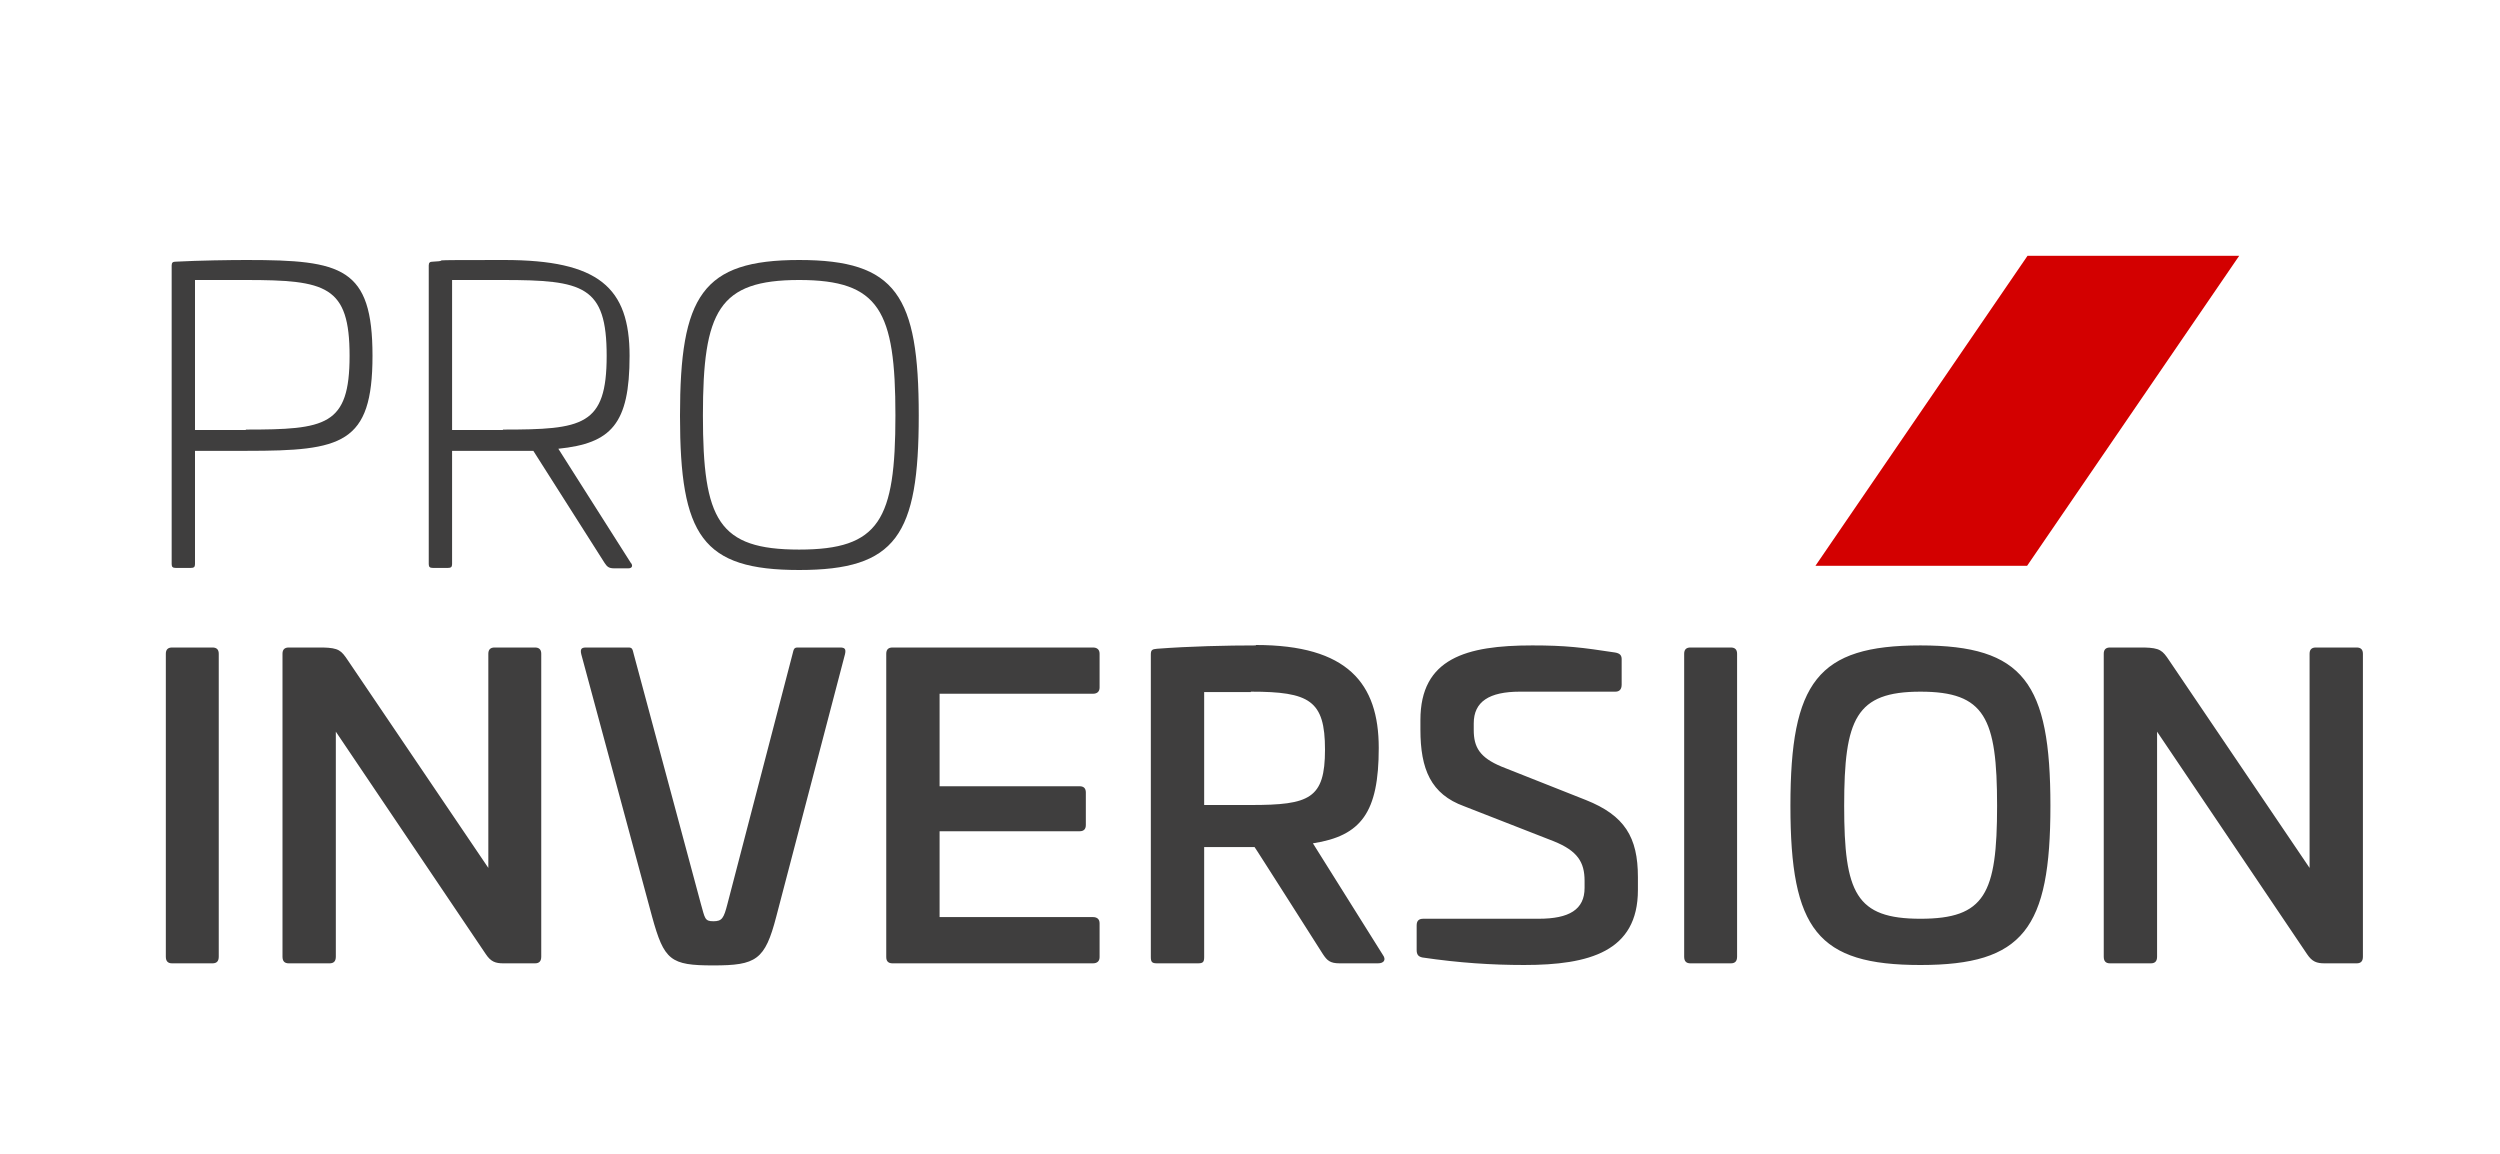
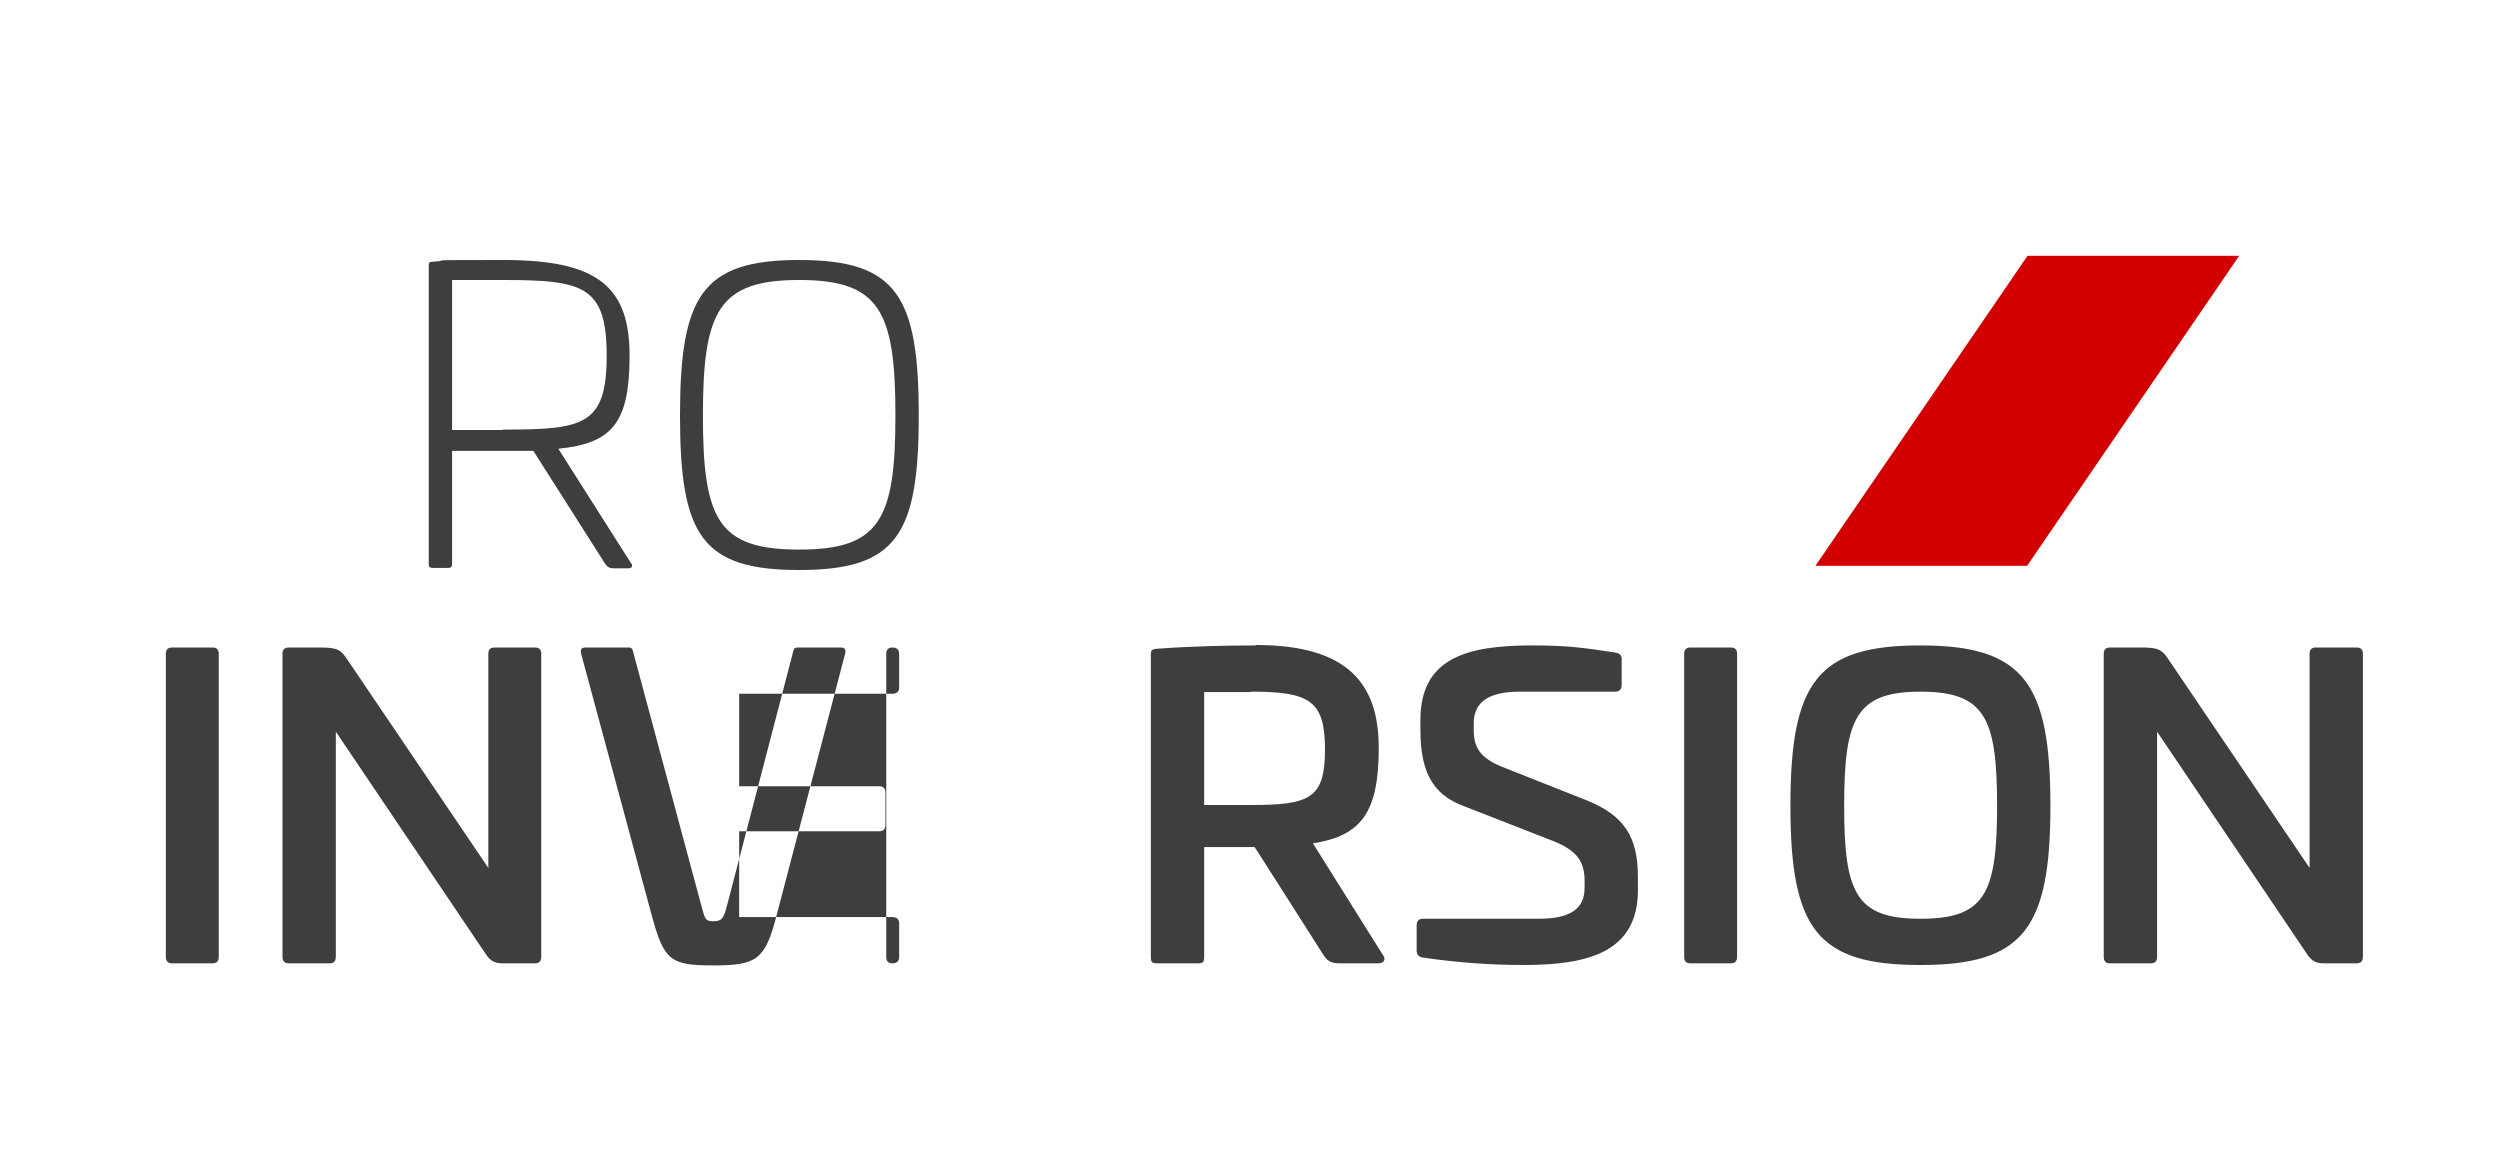
<svg xmlns="http://www.w3.org/2000/svg" viewBox="0 0 600 277">
  <defs>
    <style>      .cls-1, .cls-2 {        fill: #3f3e3e;      }      .cls-3 {        fill: #d30000;      }      .cls-3, .cls-2 {        fill-rule: evenodd;      }    </style>
  </defs>
  <g>
    <g id="Capa_1">
-       <path class="cls-1" d="M59.3,62.4c-4.1,0-11.4.1-17.1.4-.7,0-1,.2-1,.9v71.7c0,.7.3.9,1,.9h3.6c.7,0,1-.2,1-.9v-27.2h12.5c22.7,0,30.1-1.6,30.1-22.8s-7.3-23-30.1-23h0ZM59,103.2h-12.2v-36h12.2c19.3,0,24.9,1.4,24.9,18.2s-5.7,17.7-24.9,17.7Z" />
      <path class="cls-1" d="M151.4,135.1l-17.4-27.4c12.7-1.3,17.1-5.9,17.1-22.3s-7.4-23-30.1-23-11.4.1-17.1.4c-.7,0-1,.2-1,.9v71.7c0,.7.3.9,1,.9h3.6c.7,0,1-.2,1-.9v-27.2h19.5l17.1,26.9c.6.9,1,1.3,2.3,1.3h3.4c.9,0,1.1-.6.7-1.2h0ZM120.7,103.2h-12.2v-36h12.2c19.3,0,24.9,1.4,24.9,18.2s-5.7,17.7-24.9,17.7Z" />
      <path class="cls-1" d="M191.8,62.4c-23.3,0-28.6,8.6-28.6,37.4s5.3,37,28.6,37,28.7-8.3,28.7-37.1-5.4-37.3-28.7-37.3ZM191.8,131.9c-19.4,0-23.1-7.1-23.1-32.2s3.8-32.5,23.1-32.5,23.1,7.4,23.1,32.5-3.8,32.2-23.1,32.2Z" />
-       <path class="cls-2" d="M41.3,155.4c-1,0-1.5.5-1.5,1.5v72.7c0,1.1.5,1.6,1.5,1.6h9.7c1,0,1.5-.5,1.5-1.6v-72.7c0-1-.5-1.5-1.5-1.5h-9.7ZM118.7,155.4c-1,0-1.5.5-1.5,1.5v51.4l-33.7-49.8c-1.6-2.4-2.2-3-6-3.1h-8.2c-1,0-1.5.5-1.5,1.5v72.7c0,1.1.5,1.6,1.5,1.6h9.8c1,0,1.5-.5,1.5-1.6v-54l36,53.4c1.2,1.8,2.3,2.2,4.2,2.2h7.6c1,0,1.5-.5,1.5-1.6v-72.7c0-1-.5-1.5-1.5-1.5h-9.7ZM140.7,155.4c-1.1,0-1.5.3-1.2,1.6l17,63c2.9,10.5,4.4,11.7,14.7,11.7s12.4-1.3,15.1-11.7l16.5-63c.3-1.3-.1-1.6-1.2-1.6h-10.1c-.9,0-1,.3-1.3,1.6l-15.6,59.9c-.9,3.5-1.3,4.2-3.4,4.2s-2-.7-3-4.2l-16.1-59.9c-.3-1.3-.4-1.6-1.3-1.6h-10.1ZM214.2,155.4c-1,0-1.5.5-1.5,1.5v72.8c0,1,.5,1.5,1.5,1.5h48.1c1,0,1.6-.5,1.6-1.5v-8.1c0-1-.6-1.5-1.6-1.5h-36.8v-20.6h33.6c1,0,1.5-.5,1.5-1.5v-7.8c0-1-.5-1.5-1.5-1.5h-33.6v-22.2h36.8c1,0,1.6-.5,1.6-1.5v-8.1c0-1-.6-1.5-1.6-1.5h-48.1,0ZM301.4,154.9c-6.9,0-15.8.2-23.7.8-1.2.1-1.5.3-1.5,1.4v72.6c0,1.2.3,1.5,1.5,1.5h9.8c1.2,0,1.5-.3,1.5-1.5v-26.4h12.1c0-.1,16.4,25.7,16.4,25.7,1,1.5,1.7,2.2,4,2.2h9.2c1.5,0,2-.9,1.2-2l-16.8-26.8c11.6-1.8,15.8-7.4,15.8-22.9s-7.5-24.7-29.5-24.7h0ZM300.2,166c14.1,0,17.8,2.1,17.8,13.9s-3.7,13.3-17.8,13.3h-11.2v-27.1h11.2ZM367.7,154.9c-15.8,0-26.8,3.1-26.8,17.9v2.3c0,9.5,2.5,15.5,10.5,18.4l21.5,8.4c5.7,2.3,7.4,5,7.4,9.5v1.7c0,5.2-3.7,7.4-11,7.4h-27.7c-1.1,0-1.6.5-1.6,1.6v5.9c0,1.1.4,1.6,1.4,1.8,8.8,1.3,16.7,1.8,24.4,1.8,15.6,0,27.3-3.2,27.3-18v-3.1c0-9.6-3.2-14.8-12.5-18.5l-20.2-8c-5.3-2.2-6.7-4.7-6.7-8.8v-1.6c0-5.2,3.7-7.6,11.1-7.6h22.9c1,0,1.5-.6,1.5-1.7v-6.1c0-.9-.4-1.4-1.6-1.6-7.9-1.2-11.7-1.7-20-1.7h0ZM405.7,155.4c-1,0-1.5.5-1.5,1.5v72.7c0,1.1.5,1.6,1.5,1.6h9.7c1,0,1.5-.5,1.5-1.6v-72.7c0-1-.5-1.5-1.5-1.5h-9.7ZM460.9,154.9c-24.7,0-31.2,8.8-31.2,38.5s6.5,38.2,31.2,38.2,31.2-8.7,31.2-38.2-6.4-38.5-31.2-38.5h0ZM460.9,166c15.5,0,18.4,6.3,18.4,27.4s-2.9,27.1-18.4,27.1-18.3-6.2-18.3-27.1,2.8-27.4,18.3-27.4h0ZM555.8,155.4c-1,0-1.5.5-1.5,1.5v51.4l-33.7-49.8c-1.6-2.4-2.2-3-6-3.1h-8.2c-1,0-1.5.5-1.5,1.5v72.7c0,1.1.5,1.6,1.5,1.6h9.8c1,0,1.5-.5,1.5-1.6v-54l36,53.4c1.2,1.8,2.3,2.2,4.2,2.2h7.7c1,0,1.5-.5,1.5-1.6v-72.7c0-1-.5-1.5-1.5-1.5h-9.7Z" />
+       <path class="cls-2" d="M41.3,155.4c-1,0-1.5.5-1.5,1.5v72.7c0,1.1.5,1.6,1.5,1.6h9.7c1,0,1.5-.5,1.5-1.6v-72.7c0-1-.5-1.5-1.5-1.5h-9.7ZM118.7,155.4c-1,0-1.5.5-1.5,1.5v51.4l-33.7-49.8c-1.6-2.4-2.2-3-6-3.1h-8.2c-1,0-1.5.5-1.5,1.5v72.7c0,1.1.5,1.6,1.5,1.6h9.8c1,0,1.5-.5,1.5-1.6v-54l36,53.4c1.2,1.8,2.3,2.2,4.2,2.2h7.6c1,0,1.5-.5,1.5-1.6v-72.7c0-1-.5-1.5-1.5-1.5h-9.7ZM140.7,155.4c-1.1,0-1.5.3-1.2,1.6l17,63c2.9,10.5,4.4,11.7,14.7,11.7s12.4-1.3,15.1-11.7l16.5-63c.3-1.3-.1-1.6-1.2-1.6h-10.1c-.9,0-1,.3-1.3,1.6l-15.6,59.9c-.9,3.5-1.3,4.2-3.4,4.2s-2-.7-3-4.2l-16.1-59.9c-.3-1.3-.4-1.6-1.3-1.6h-10.1ZM214.2,155.4c-1,0-1.5.5-1.5,1.5v72.8c0,1,.5,1.5,1.5,1.5c1,0,1.6-.5,1.6-1.5v-8.1c0-1-.6-1.5-1.6-1.5h-36.8v-20.6h33.6c1,0,1.5-.5,1.5-1.5v-7.8c0-1-.5-1.5-1.5-1.5h-33.6v-22.2h36.8c1,0,1.6-.5,1.6-1.5v-8.1c0-1-.6-1.5-1.6-1.5h-48.1,0ZM301.4,154.9c-6.9,0-15.8.2-23.7.8-1.2.1-1.5.3-1.5,1.4v72.6c0,1.2.3,1.5,1.5,1.5h9.8c1.2,0,1.5-.3,1.5-1.5v-26.4h12.1c0-.1,16.4,25.7,16.4,25.7,1,1.5,1.7,2.2,4,2.2h9.2c1.5,0,2-.9,1.2-2l-16.8-26.8c11.6-1.8,15.8-7.4,15.8-22.9s-7.5-24.7-29.5-24.7h0ZM300.2,166c14.1,0,17.8,2.1,17.8,13.9s-3.7,13.3-17.8,13.3h-11.2v-27.1h11.2ZM367.7,154.9c-15.8,0-26.8,3.1-26.8,17.9v2.3c0,9.5,2.5,15.5,10.5,18.4l21.5,8.4c5.7,2.3,7.4,5,7.4,9.5v1.7c0,5.2-3.7,7.4-11,7.4h-27.7c-1.1,0-1.6.5-1.6,1.6v5.9c0,1.1.4,1.6,1.4,1.8,8.8,1.3,16.7,1.8,24.4,1.8,15.6,0,27.3-3.2,27.3-18v-3.1c0-9.6-3.2-14.8-12.5-18.5l-20.2-8c-5.3-2.2-6.7-4.7-6.7-8.8v-1.6c0-5.2,3.7-7.6,11.1-7.6h22.9c1,0,1.5-.6,1.5-1.7v-6.1c0-.9-.4-1.4-1.6-1.6-7.9-1.2-11.7-1.7-20-1.7h0ZM405.7,155.4c-1,0-1.5.5-1.5,1.5v72.7c0,1.1.5,1.6,1.5,1.6h9.7c1,0,1.5-.5,1.5-1.6v-72.7c0-1-.5-1.5-1.5-1.5h-9.7ZM460.9,154.9c-24.7,0-31.2,8.8-31.2,38.5s6.5,38.2,31.2,38.2,31.2-8.7,31.2-38.2-6.4-38.5-31.2-38.5h0ZM460.9,166c15.5,0,18.4,6.3,18.4,27.4s-2.9,27.1-18.4,27.1-18.3-6.2-18.3-27.1,2.8-27.4,18.3-27.4h0ZM555.8,155.4c-1,0-1.5.5-1.5,1.5v51.4l-33.7-49.8c-1.6-2.4-2.2-3-6-3.1h-8.2c-1,0-1.5.5-1.5,1.5v72.7c0,1.1.5,1.6,1.5,1.6h9.8c1,0,1.5-.5,1.5-1.6v-54l36,53.4c1.2,1.8,2.3,2.2,4.2,2.2h7.7c1,0,1.5-.5,1.5-1.6v-72.7c0-1-.5-1.5-1.5-1.5h-9.7Z" />
      <polygon class="cls-3" points="537.4 61.4 486.6 61.4 435.7 135.8 486.5 135.8 537.4 61.4" />
    </g>
  </g>
</svg>